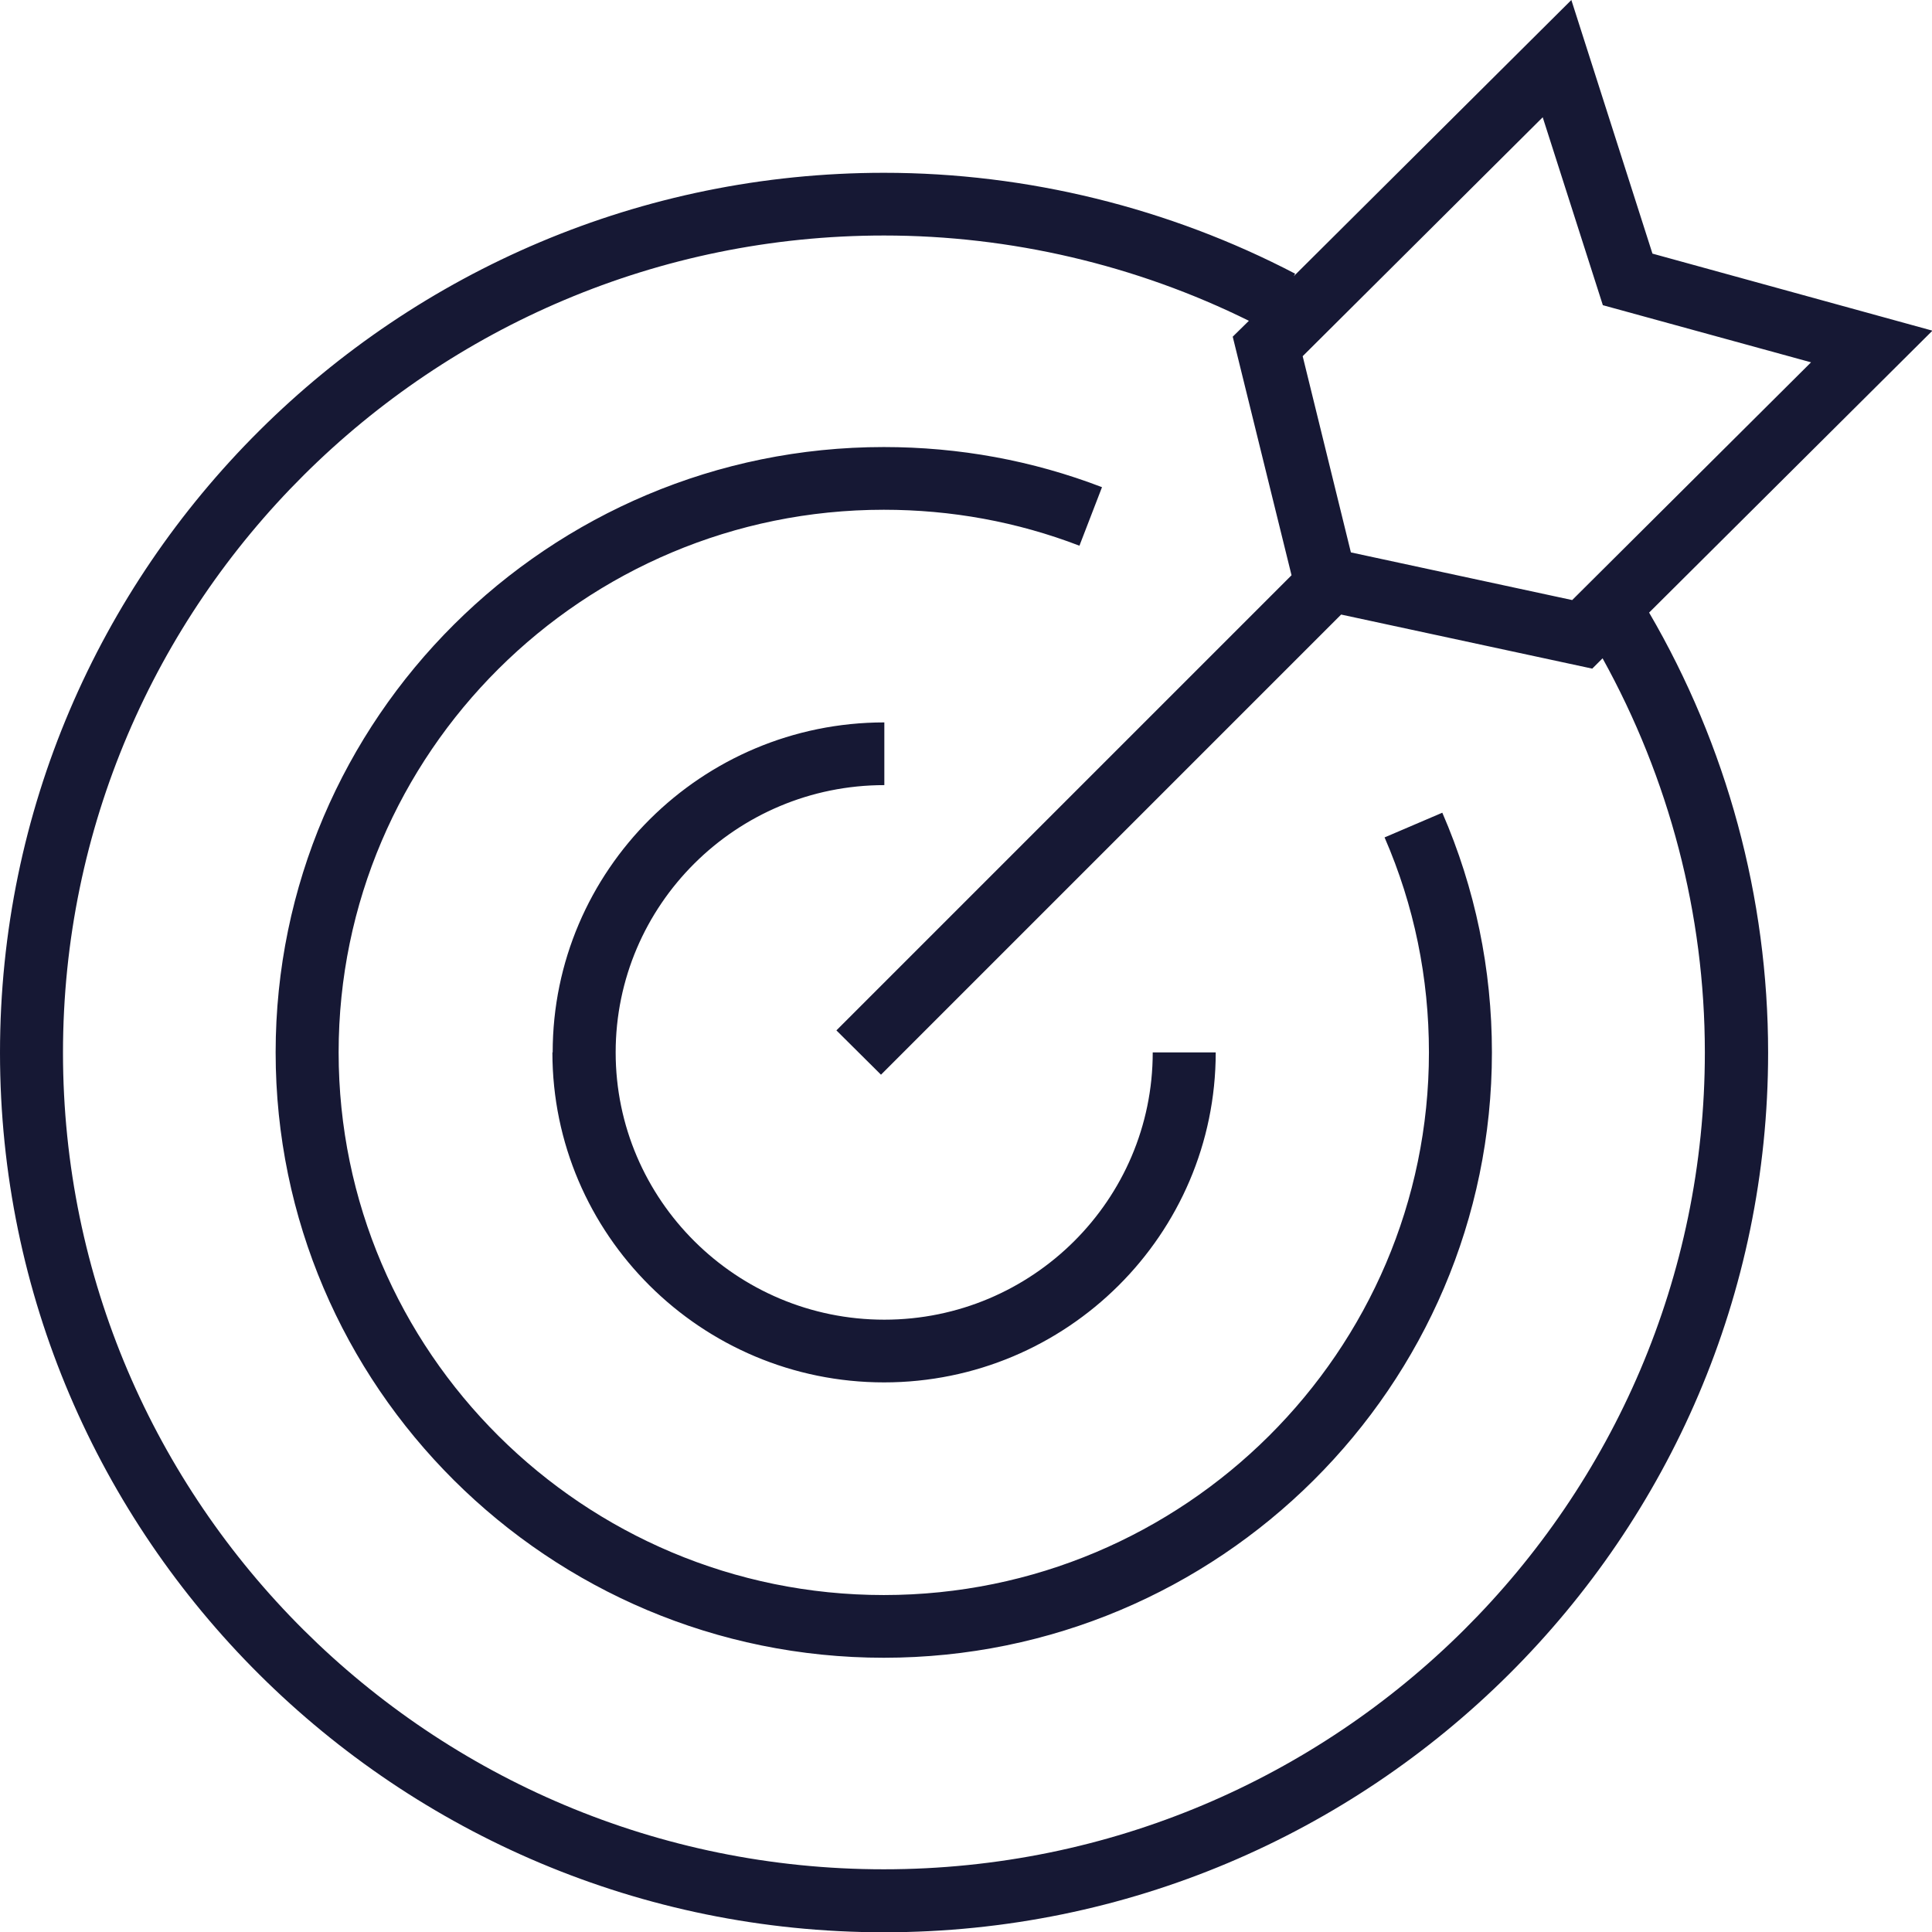
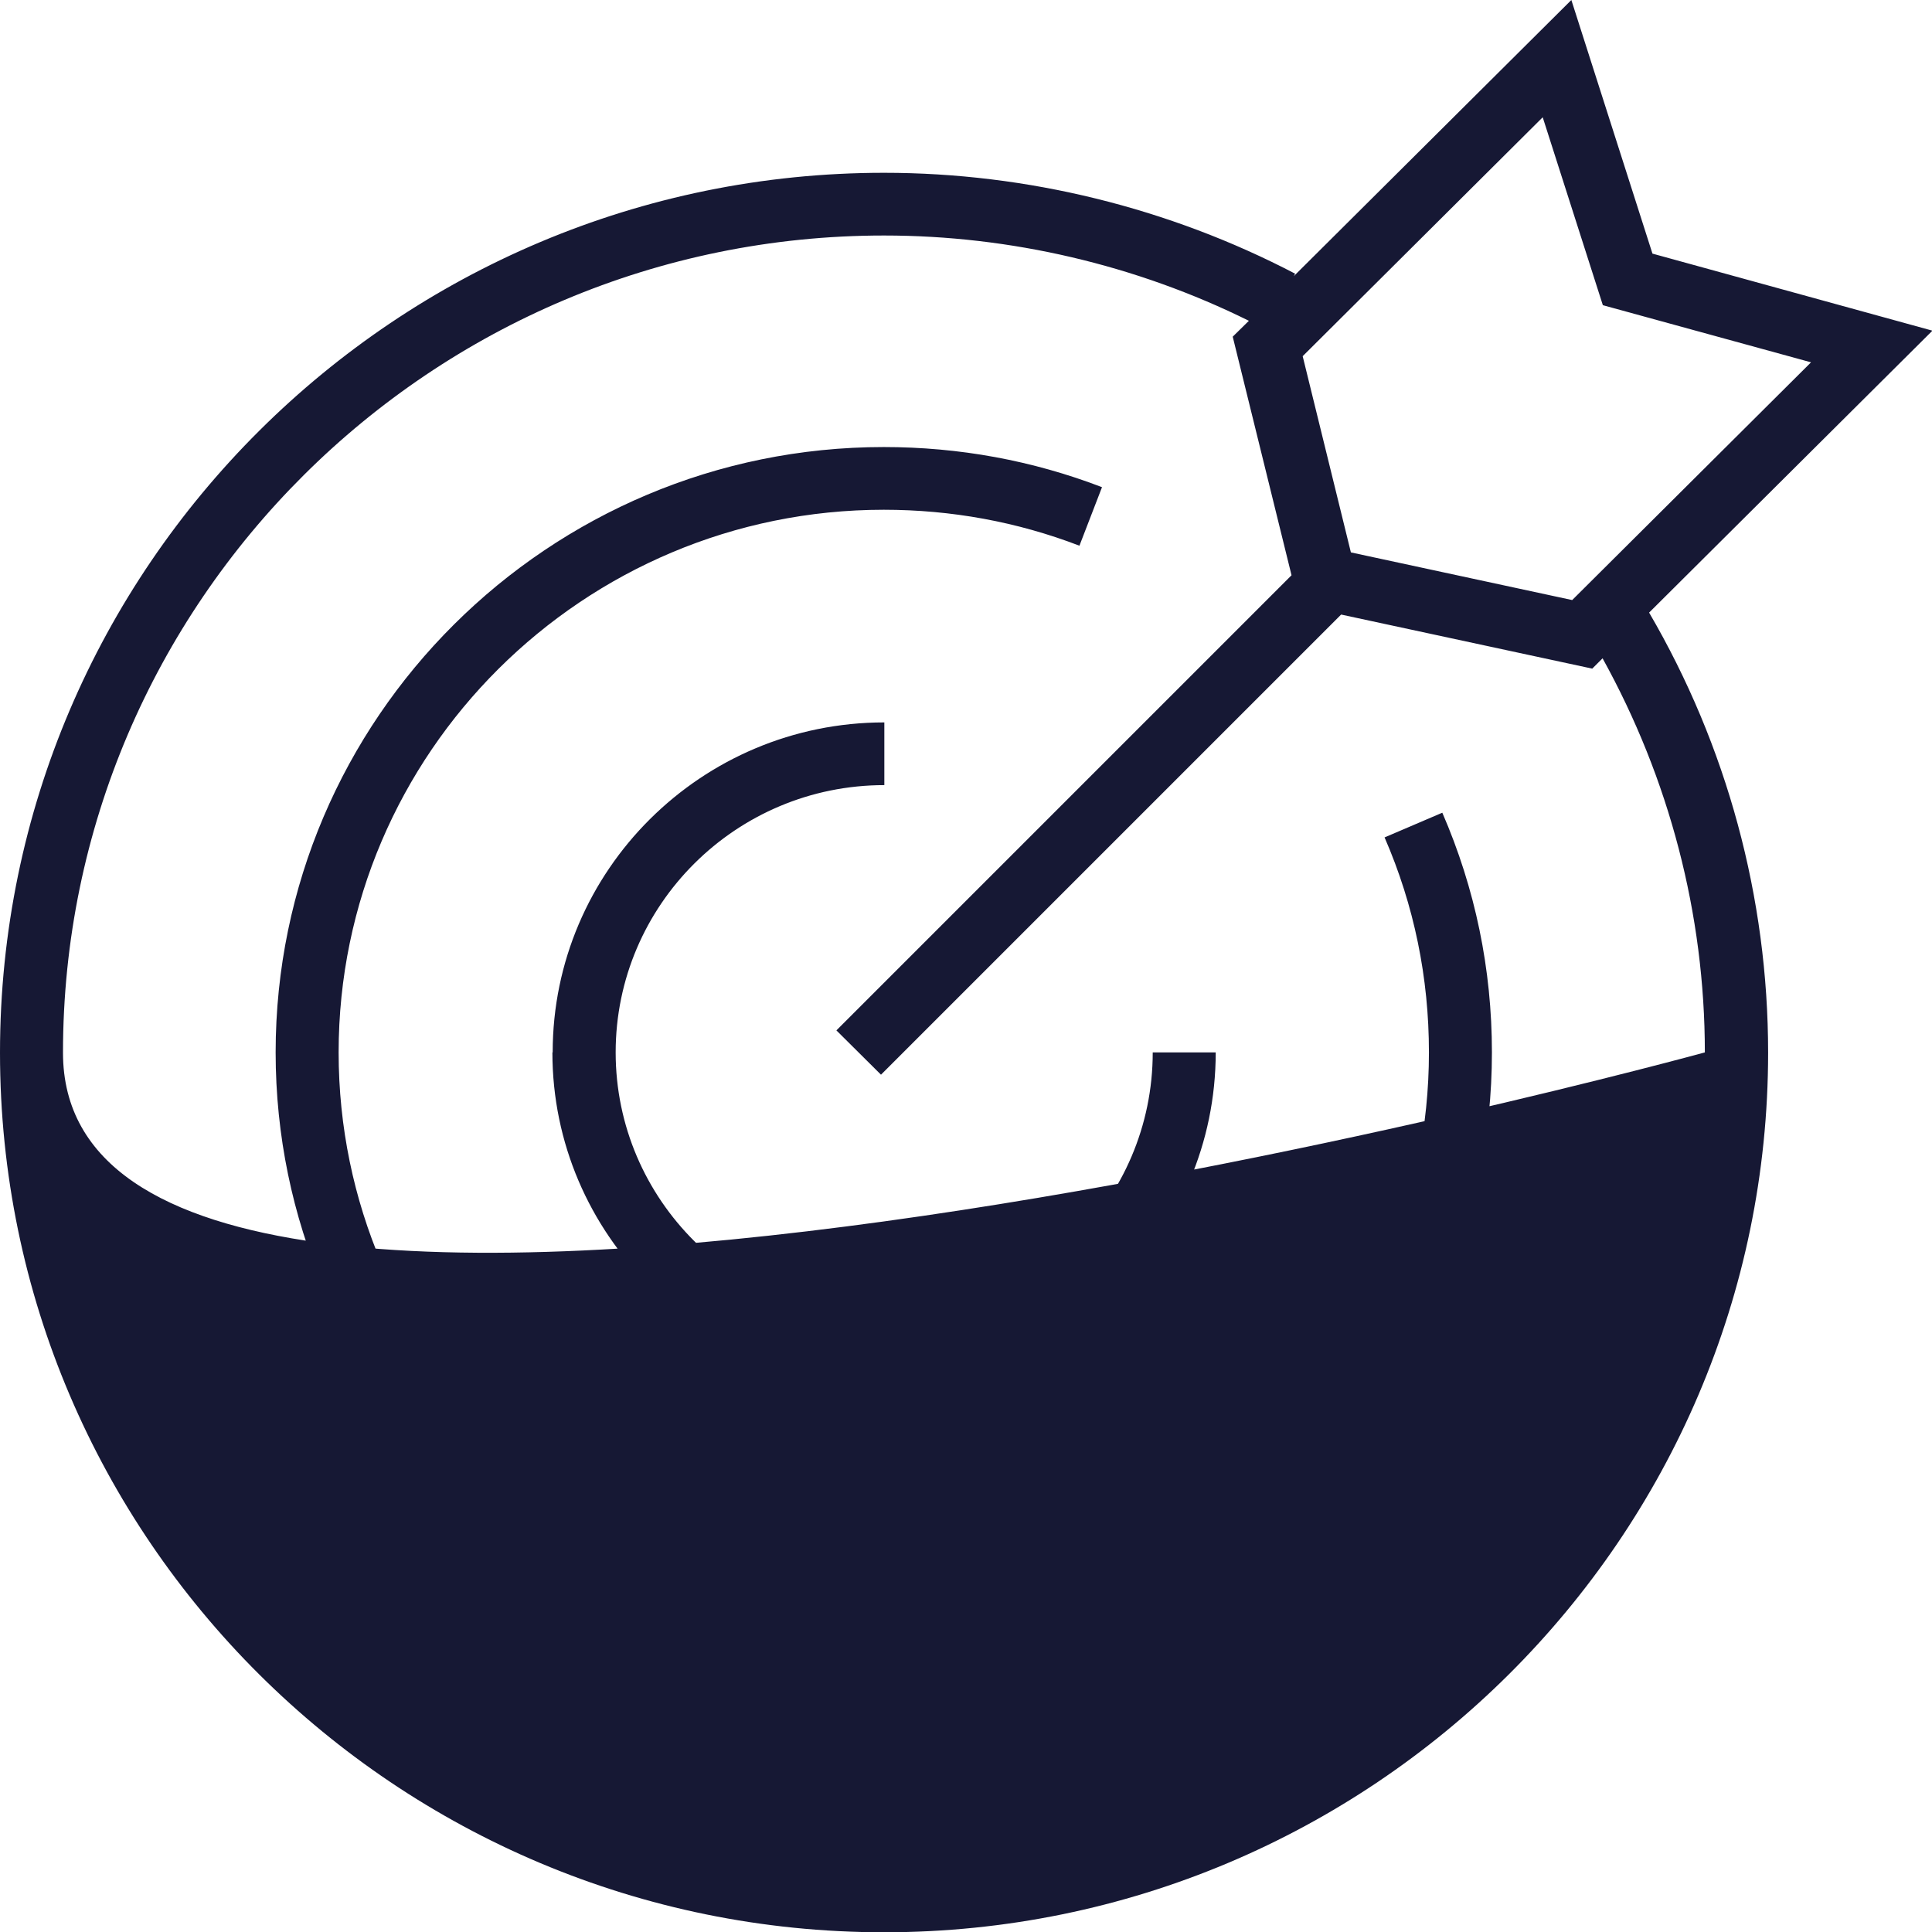
<svg xmlns="http://www.w3.org/2000/svg" id="Calque_2" data-name="Calque 2" viewBox="0 0 69.32 69.33">
  <defs>
    <style>
      .cls-1 {
        fill: #161834;
      }
    </style>
  </defs>
  <g id="Calque_1-2" data-name="Calque 1">
-     <path class="cls-1" d="M49.68,30.05c1.06,2.44,1.59,5.03,1.59,7.71,0,10.73-8.78,19.47-19.56,19.47s-19.56-8.73-19.56-19.47,8.78-19.47,19.56-19.47c2.42,0,4.78,.43,7.02,1.29l.81-2.1c-2.5-.96-5.13-1.44-7.83-1.44-12.03,0-21.82,9.74-21.82,21.72s9.79,21.72,21.82,21.72,21.82-9.74,21.82-21.72c0-2.99-.6-5.88-1.78-8.6l-2.08,.89Zm-29.86,7.71c0,6.53,5.34,11.84,11.9,11.84s11.9-5.31,11.9-11.84h-2.26c0,5.29-4.32,9.59-9.63,9.59s-9.64-4.3-9.64-9.59,4.32-9.59,9.64-9.59v-2.25c-6.56,0-11.9,5.31-11.9,11.84ZM69.32,11.86l-10.03-2.76L56.38,0l-9.96,9.91,.05-.09c-4.52-2.36-9.62-3.62-14.75-3.62C14.23,6.2,0,20.36,0,37.77s14.23,31.56,31.72,31.56,31.72-14.16,31.72-31.56c0-5.57-1.48-11.01-4.27-15.79l10.16-10.11Zm-13.97-7.66l2.16,6.75,7.47,2.05-8.57,8.53-7.94-1.71-1.73-7.04,8.62-8.58Zm5.82,33.56c0,16.16-13.21,29.31-29.46,29.31S2.26,53.93,2.26,37.77,15.47,8.45,31.72,8.45c4.54,0,9.05,1.06,13.09,3.06l-.58,.57,2.11,8.56-16.33,16.33,1.6,1.59,16.51-16.51,9.01,1.94,.37-.37c2.39,4.32,3.67,9.17,3.67,14.14Z" />
+     <path class="cls-1" d="M49.68,30.05c1.06,2.44,1.59,5.03,1.59,7.71,0,10.73-8.78,19.47-19.56,19.47s-19.56-8.73-19.56-19.47,8.78-19.47,19.56-19.47c2.42,0,4.78,.43,7.02,1.29l.81-2.1c-2.5-.96-5.13-1.44-7.83-1.44-12.03,0-21.82,9.74-21.82,21.72s9.79,21.72,21.82,21.72,21.82-9.74,21.82-21.72c0-2.99-.6-5.88-1.78-8.6l-2.08,.89Zm-29.86,7.71c0,6.53,5.34,11.84,11.9,11.84s11.9-5.31,11.9-11.84h-2.26c0,5.29-4.32,9.59-9.63,9.59s-9.64-4.3-9.64-9.59,4.32-9.59,9.64-9.59v-2.25c-6.56,0-11.9,5.31-11.9,11.84ZM69.32,11.86l-10.03-2.76L56.38,0l-9.96,9.91,.05-.09c-4.52-2.36-9.62-3.62-14.75-3.62C14.23,6.2,0,20.36,0,37.77s14.23,31.56,31.72,31.56,31.72-14.16,31.72-31.56c0-5.57-1.48-11.01-4.27-15.79l10.16-10.11Zm-13.97-7.66l2.16,6.75,7.47,2.05-8.57,8.53-7.94-1.71-1.73-7.04,8.62-8.58Zm5.82,33.56S2.26,53.93,2.26,37.77,15.47,8.45,31.72,8.45c4.54,0,9.05,1.06,13.09,3.06l-.58,.57,2.11,8.56-16.33,16.33,1.6,1.59,16.51-16.51,9.01,1.94,.37-.37c2.39,4.32,3.67,9.17,3.67,14.14Z" />
  </g>
</svg>